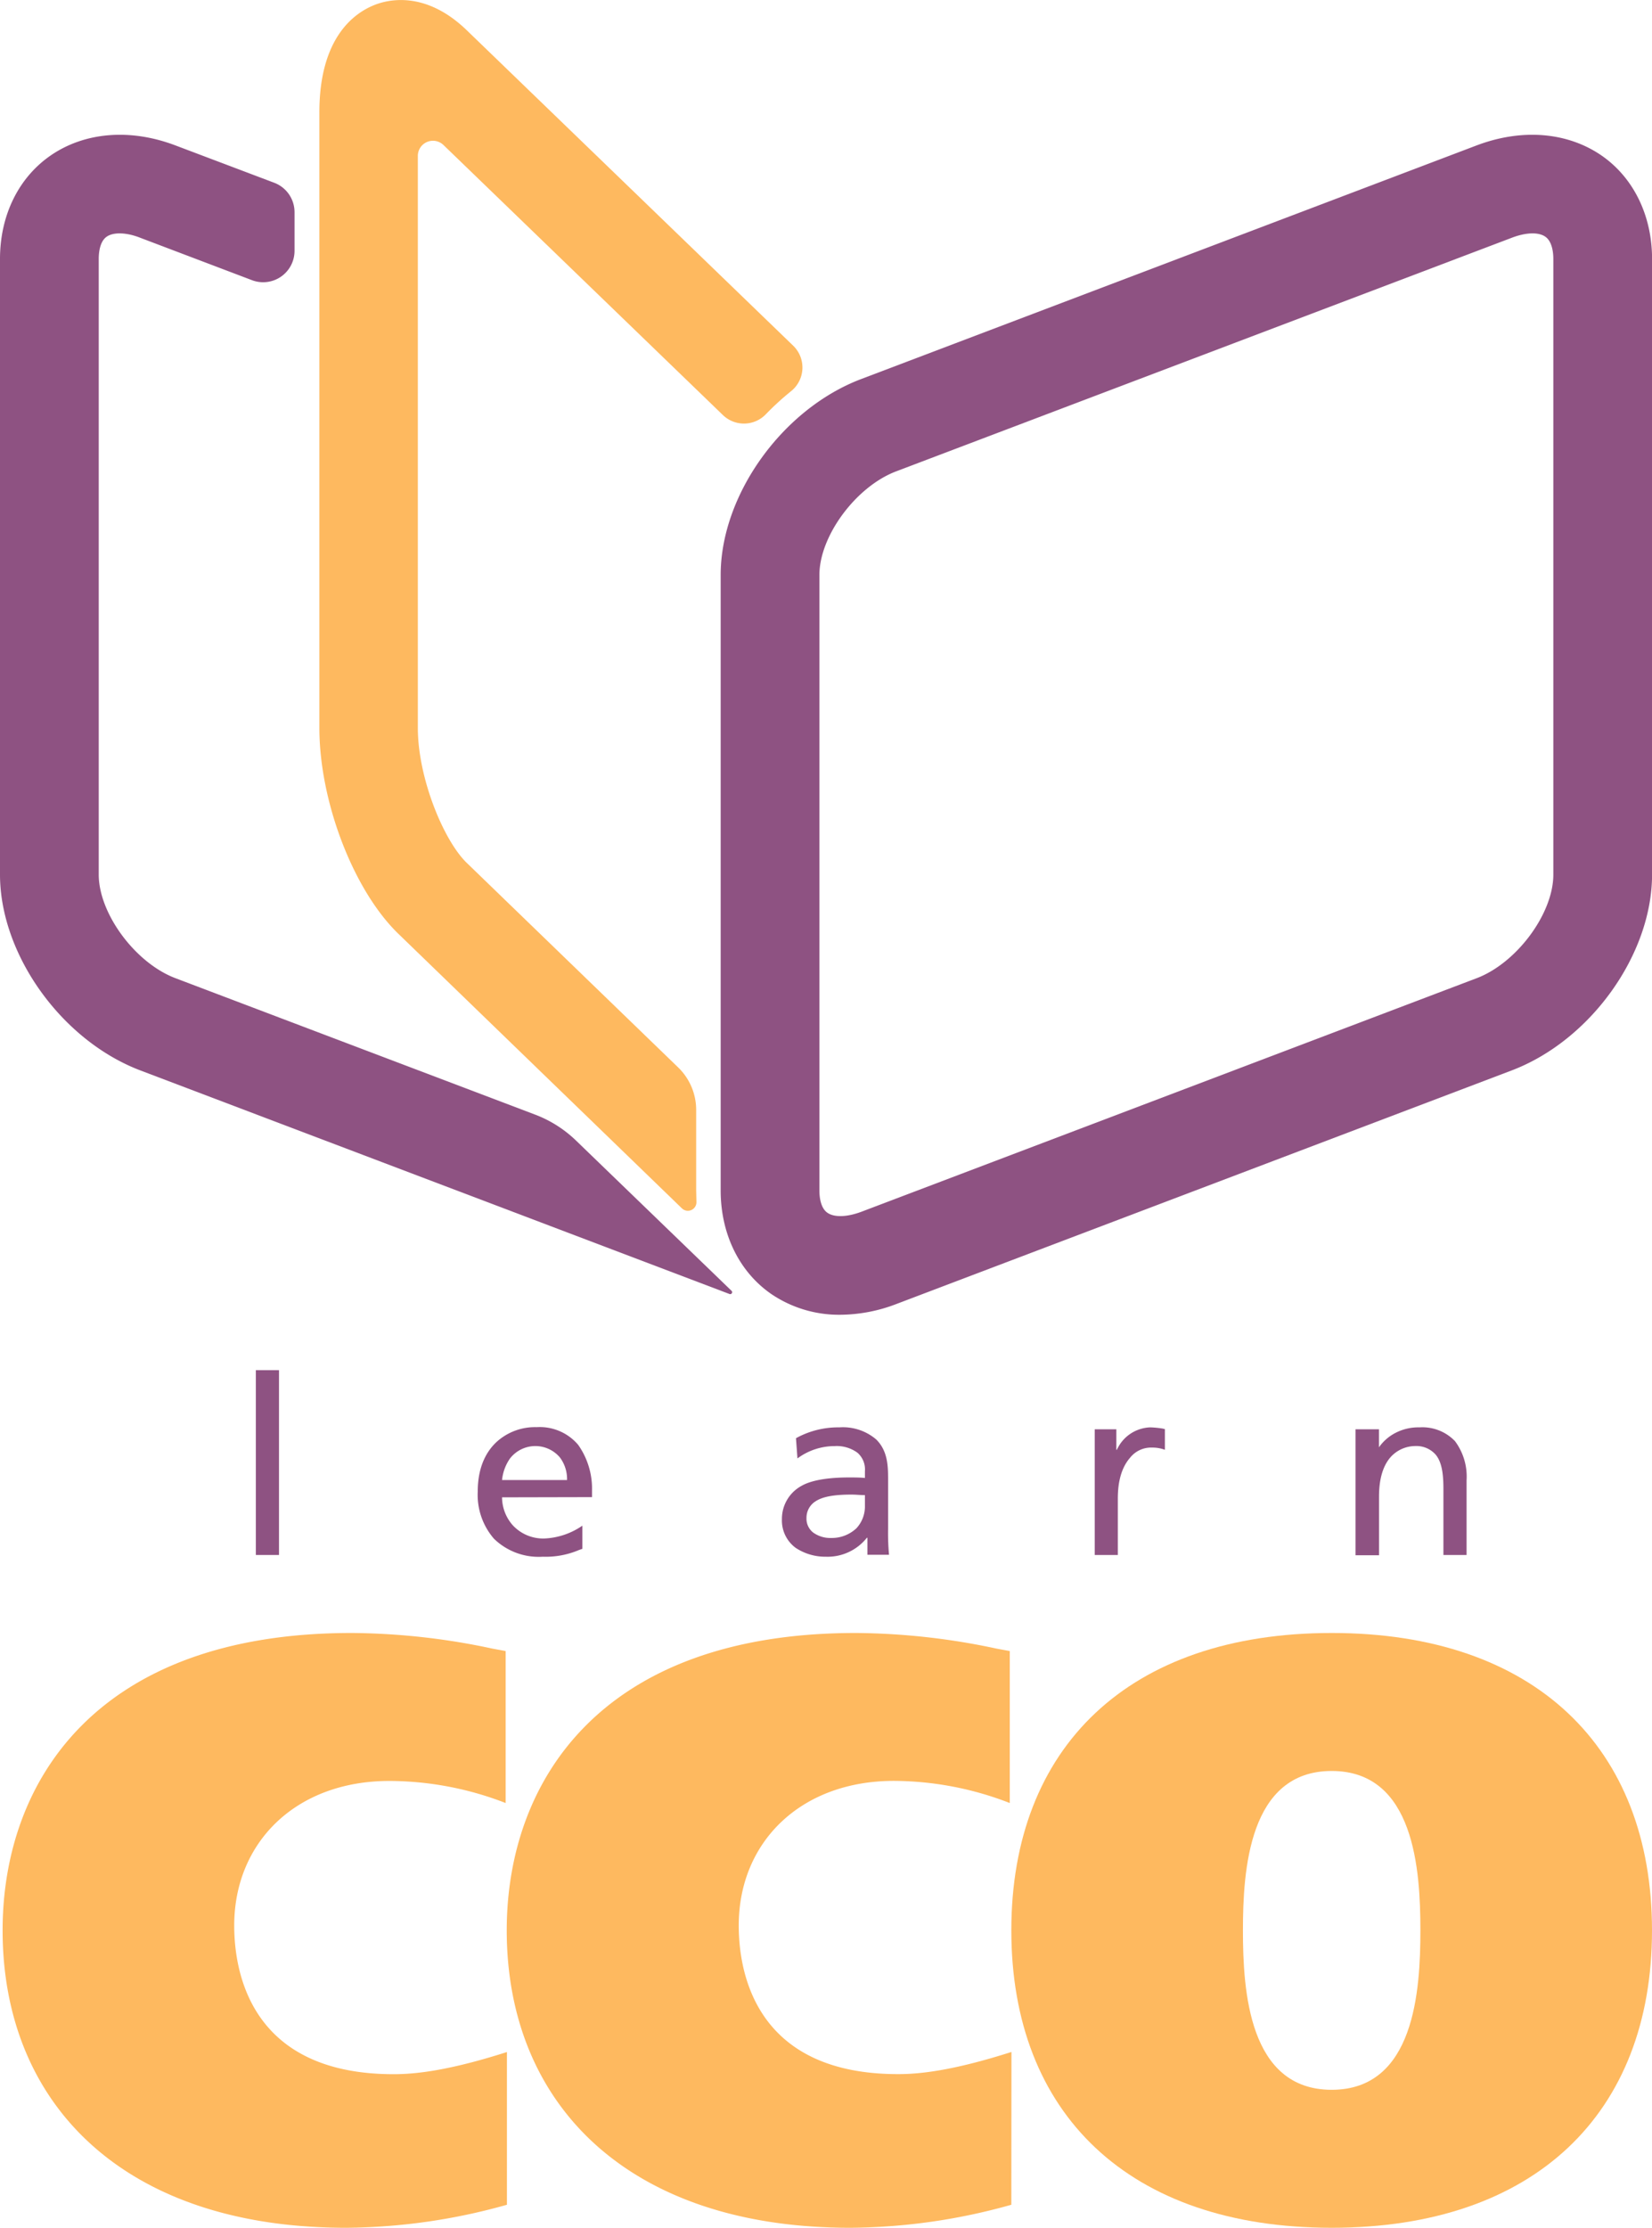
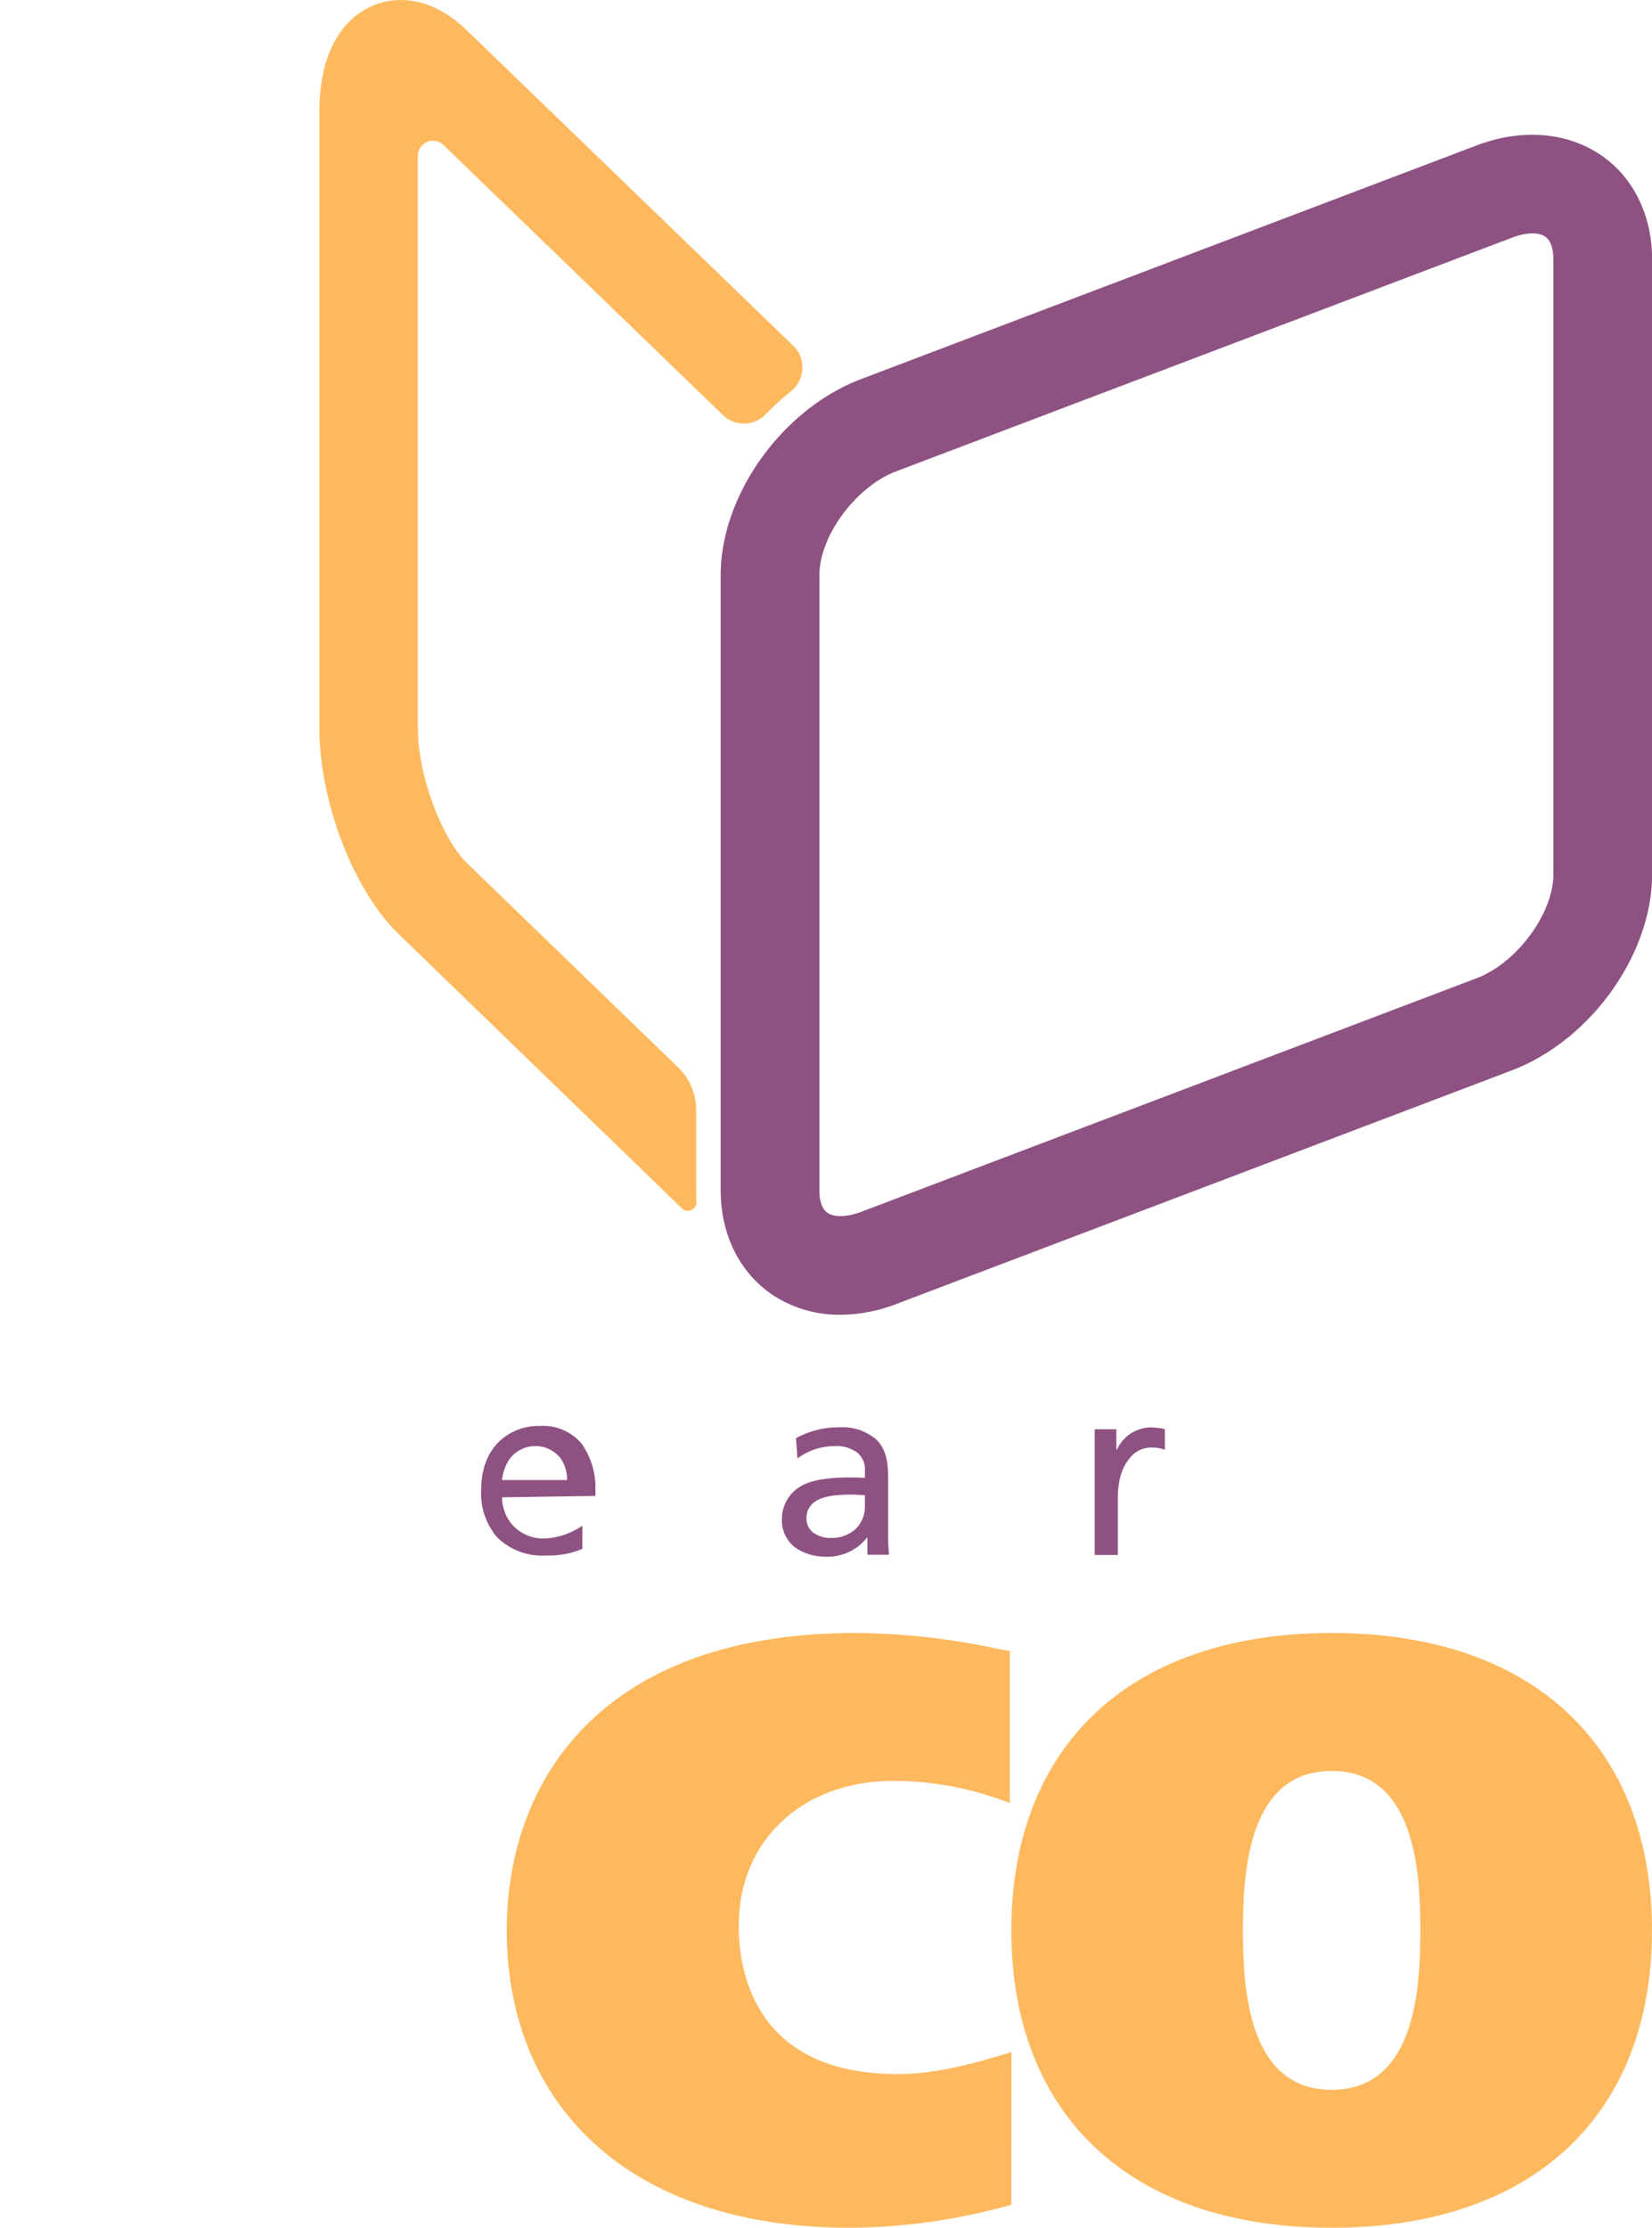
<svg xmlns="http://www.w3.org/2000/svg" viewBox="0 0 246.79 332.74">
  <defs>
    <style>.cls-1{fill:#8e5282;}.cls-2{fill:#feb95f;}</style>
  </defs>
  <g id="Layer_2" data-name="Layer 2">
    <g id="Layer_1-2" data-name="Layer 1">
      <path class="cls-1" d="M125.54,196.37a18,18,0,0,1-10.31-3.09c-4.81-3.32-7.57-9-7.57-15.47V85.88c0-11.95,9.22-24.81,21-29.27l91.93-34.89c6.76-2.56,13.55-2,18.65,1.5,4.81,3.32,7.56,9,7.56,15.46v91.94c0,11.95-9.21,24.81-21,29.27l-91.93,34.89A23.67,23.67,0,0,1,125.54,196.37ZM128.65,181h0l91.93-34.89c6-2.27,11.47-9.65,11.47-15.48V38.68c0-.93-.16-2.61-1.2-3.33s-2.94-.63-5,.16L133.88,70.4c-6,2.27-11.47,9.65-11.47,15.48v91.93c0,.94.16,2.61,1.2,3.33S126.55,181.78,128.65,181Z" />
      <path class="cls-2" d="M104,177.81V165.75a8.82,8.82,0,0,0-2.67-6.3l-31.6-30.57c-3.45-3.33-7.31-12.67-7.31-20.17V23.28a2.26,2.26,0,0,1,3.83-1.62L108,62a4.53,4.53,0,0,0,6.43-.15,41.28,41.28,0,0,1,3.73-3.41,4.53,4.53,0,0,0,.34-6.8L69.71,4.5c-6.23-6-11.9-4.57-14-3.66-3,1.27-8,5-8,15.94v91.93c0,11,5.08,24.26,11.81,30.77l42.35,41a1.28,1.28,0,0,0,2.17-.92Z" />
-       <path class="cls-1" d="M26.21,146.1c-6-2.27-11.46-9.65-11.46-15.48V38.68c0-.93.15-2.61,1.19-3.33s3-.63,5,.16l16.63,6.31A4.69,4.69,0,0,0,44,37.43V31.7a4.7,4.7,0,0,0-3-4.39L26.21,21.72c-6.75-2.56-13.55-2-18.64,1.5C2.76,26.54,0,32.17,0,38.68v91.94c0,11.95,9.22,24.81,21,29.27l88,33.39a.29.29,0,0,0,.3-.47L86.09,170.39A17.94,17.94,0,0,0,80,166.5Z" />
-       <path class="cls-1" d="M38.22,204.65h3.46v27.6H38.22Z" />
-       <path class="cls-1" d="M75,223.64a6.35,6.35,0,0,0,1.58,4.15,6.2,6.2,0,0,0,4.71,2A10.76,10.76,0,0,0,87,227.87v3.46l-.51.18a12.71,12.71,0,0,1-5.41,1,9.58,9.58,0,0,1-7.29-2.69,10,10,0,0,1-2.42-7.06c0-4,1.54-6.25,2.9-7.47a8.51,8.51,0,0,1,5.89-2.13,7.51,7.51,0,0,1,6.22,2.65,11.34,11.34,0,0,1,2.06,6.8v1Zm9.71-2.58a5.36,5.36,0,0,0-1.07-3.38,4.8,4.8,0,0,0-7.47.18,6.8,6.8,0,0,0-1.17,3.2Z" />
+       <path class="cls-1" d="M75,223.64a6.35,6.35,0,0,0,1.58,4.15,6.2,6.2,0,0,0,4.71,2A10.76,10.76,0,0,0,87,227.87v3.46a12.71,12.71,0,0,1-5.41,1,9.58,9.58,0,0,1-7.29-2.69,10,10,0,0,1-2.42-7.06c0-4,1.54-6.25,2.9-7.47a8.51,8.51,0,0,1,5.89-2.13,7.51,7.51,0,0,1,6.22,2.65,11.34,11.34,0,0,1,2.06,6.8v1Zm9.71-2.58a5.36,5.36,0,0,0-1.07-3.38,4.8,4.8,0,0,0-7.47.18,6.8,6.8,0,0,0-1.17,3.2Z" />
      <path class="cls-1" d="M118.91,214.81a13,13,0,0,1,6.47-1.62A7.65,7.65,0,0,1,130.9,215c1.66,1.65,1.77,3.79,1.77,5.81v7.62a35,35,0,0,0,.14,3.79h-3.23v-2.54h-.08a7.5,7.5,0,0,1-6.14,2.83,8,8,0,0,1-4.49-1.32,5.07,5.07,0,0,1-2.06-4.27,5.61,5.61,0,0,1,2.94-5c.89-.51,2.84-1.25,7.1-1.25.67,0,1.73,0,2.36.08v-1a3.32,3.32,0,0,0-1.1-2.76,5.23,5.23,0,0,0-3.43-1,9.31,9.31,0,0,0-5.55,1.84Zm10.3,8.5c-.66,0-1.33-.08-2-.08-2.72,0-4.34.33-5.37,1a2.9,2.9,0,0,0-1.36,2.5,2.62,2.62,0,0,0,1,2.17,4.36,4.36,0,0,0,2.69.81,5.35,5.35,0,0,0,3.79-1.47,4.79,4.79,0,0,0,1.25-3.35Z" />
      <path class="cls-1" d="M166.77,213.48v3.06h.08a5.67,5.67,0,0,1,5-3.35,14.71,14.71,0,0,1,1.84.18l.33.08v3.09a5.3,5.3,0,0,0-1.91-.33,4,4,0,0,0-3.31,1.54c-1.66,1.91-1.81,4.64-1.81,6.11v8.39h-3.45V213.48Z" />
-       <path class="cls-1" d="M202.5,213.48H206v2.69H206A6.81,6.81,0,0,1,208.5,214a7.39,7.39,0,0,1,3.56-.81,6.73,6.73,0,0,1,5.3,2.06,8.86,8.86,0,0,1,1.73,5.85v11.15h-3.46v-9.72c0-1.73-.07-4-1.18-5.29a3.82,3.82,0,0,0-3-1.26,5,5,0,0,0-3.68,1.62c-1.65,1.84-1.76,4.64-1.76,6v8.69H202.5Z" />
-       <path class="cls-2" d="M75.73,329.3a90.44,90.44,0,0,1-24.05,3.44C18.43,332.74.39,314.21.39,288.32c0-22.09,13.86-44.42,52.15-44.42a102.87,102.87,0,0,1,21,2.33l2,.37v22.7A48.31,48.31,0,0,0,58.18,266c-14,0-23.19,9.2-23.19,21.59,0,8,3.19,22.21,23.81,22.21,3.19,0,8.1-.49,16.93-3.31Z" />
      <path class="cls-2" d="M151.08,329.3A90.49,90.49,0,0,1,127,332.74c-33.26,0-51.3-18.53-51.3-44.42,0-22.09,13.87-44.42,52.15-44.42a103.09,103.09,0,0,1,21,2.33l2,.37v22.7a48.21,48.21,0,0,0-17.3-3.31c-14,0-23.19,9.2-23.19,21.59,0,8,3.19,22.21,23.8,22.21,3.19,0,8.1-.49,16.94-3.31Z" />
      <path class="cls-2" d="M246.79,288.32c0,27.36-17.54,44.42-47.85,44.42s-47.86-17.06-47.86-44.42,17.55-44.42,47.86-44.42S246.79,261,246.79,288.32Zm-61.11,0c0,9,.86,23.81,13.26,23.81s13.25-14.85,13.25-23.81-.86-23.81-13.25-23.81S185.68,279.36,185.68,288.32Z" />
    </g>
  </g>
</svg>